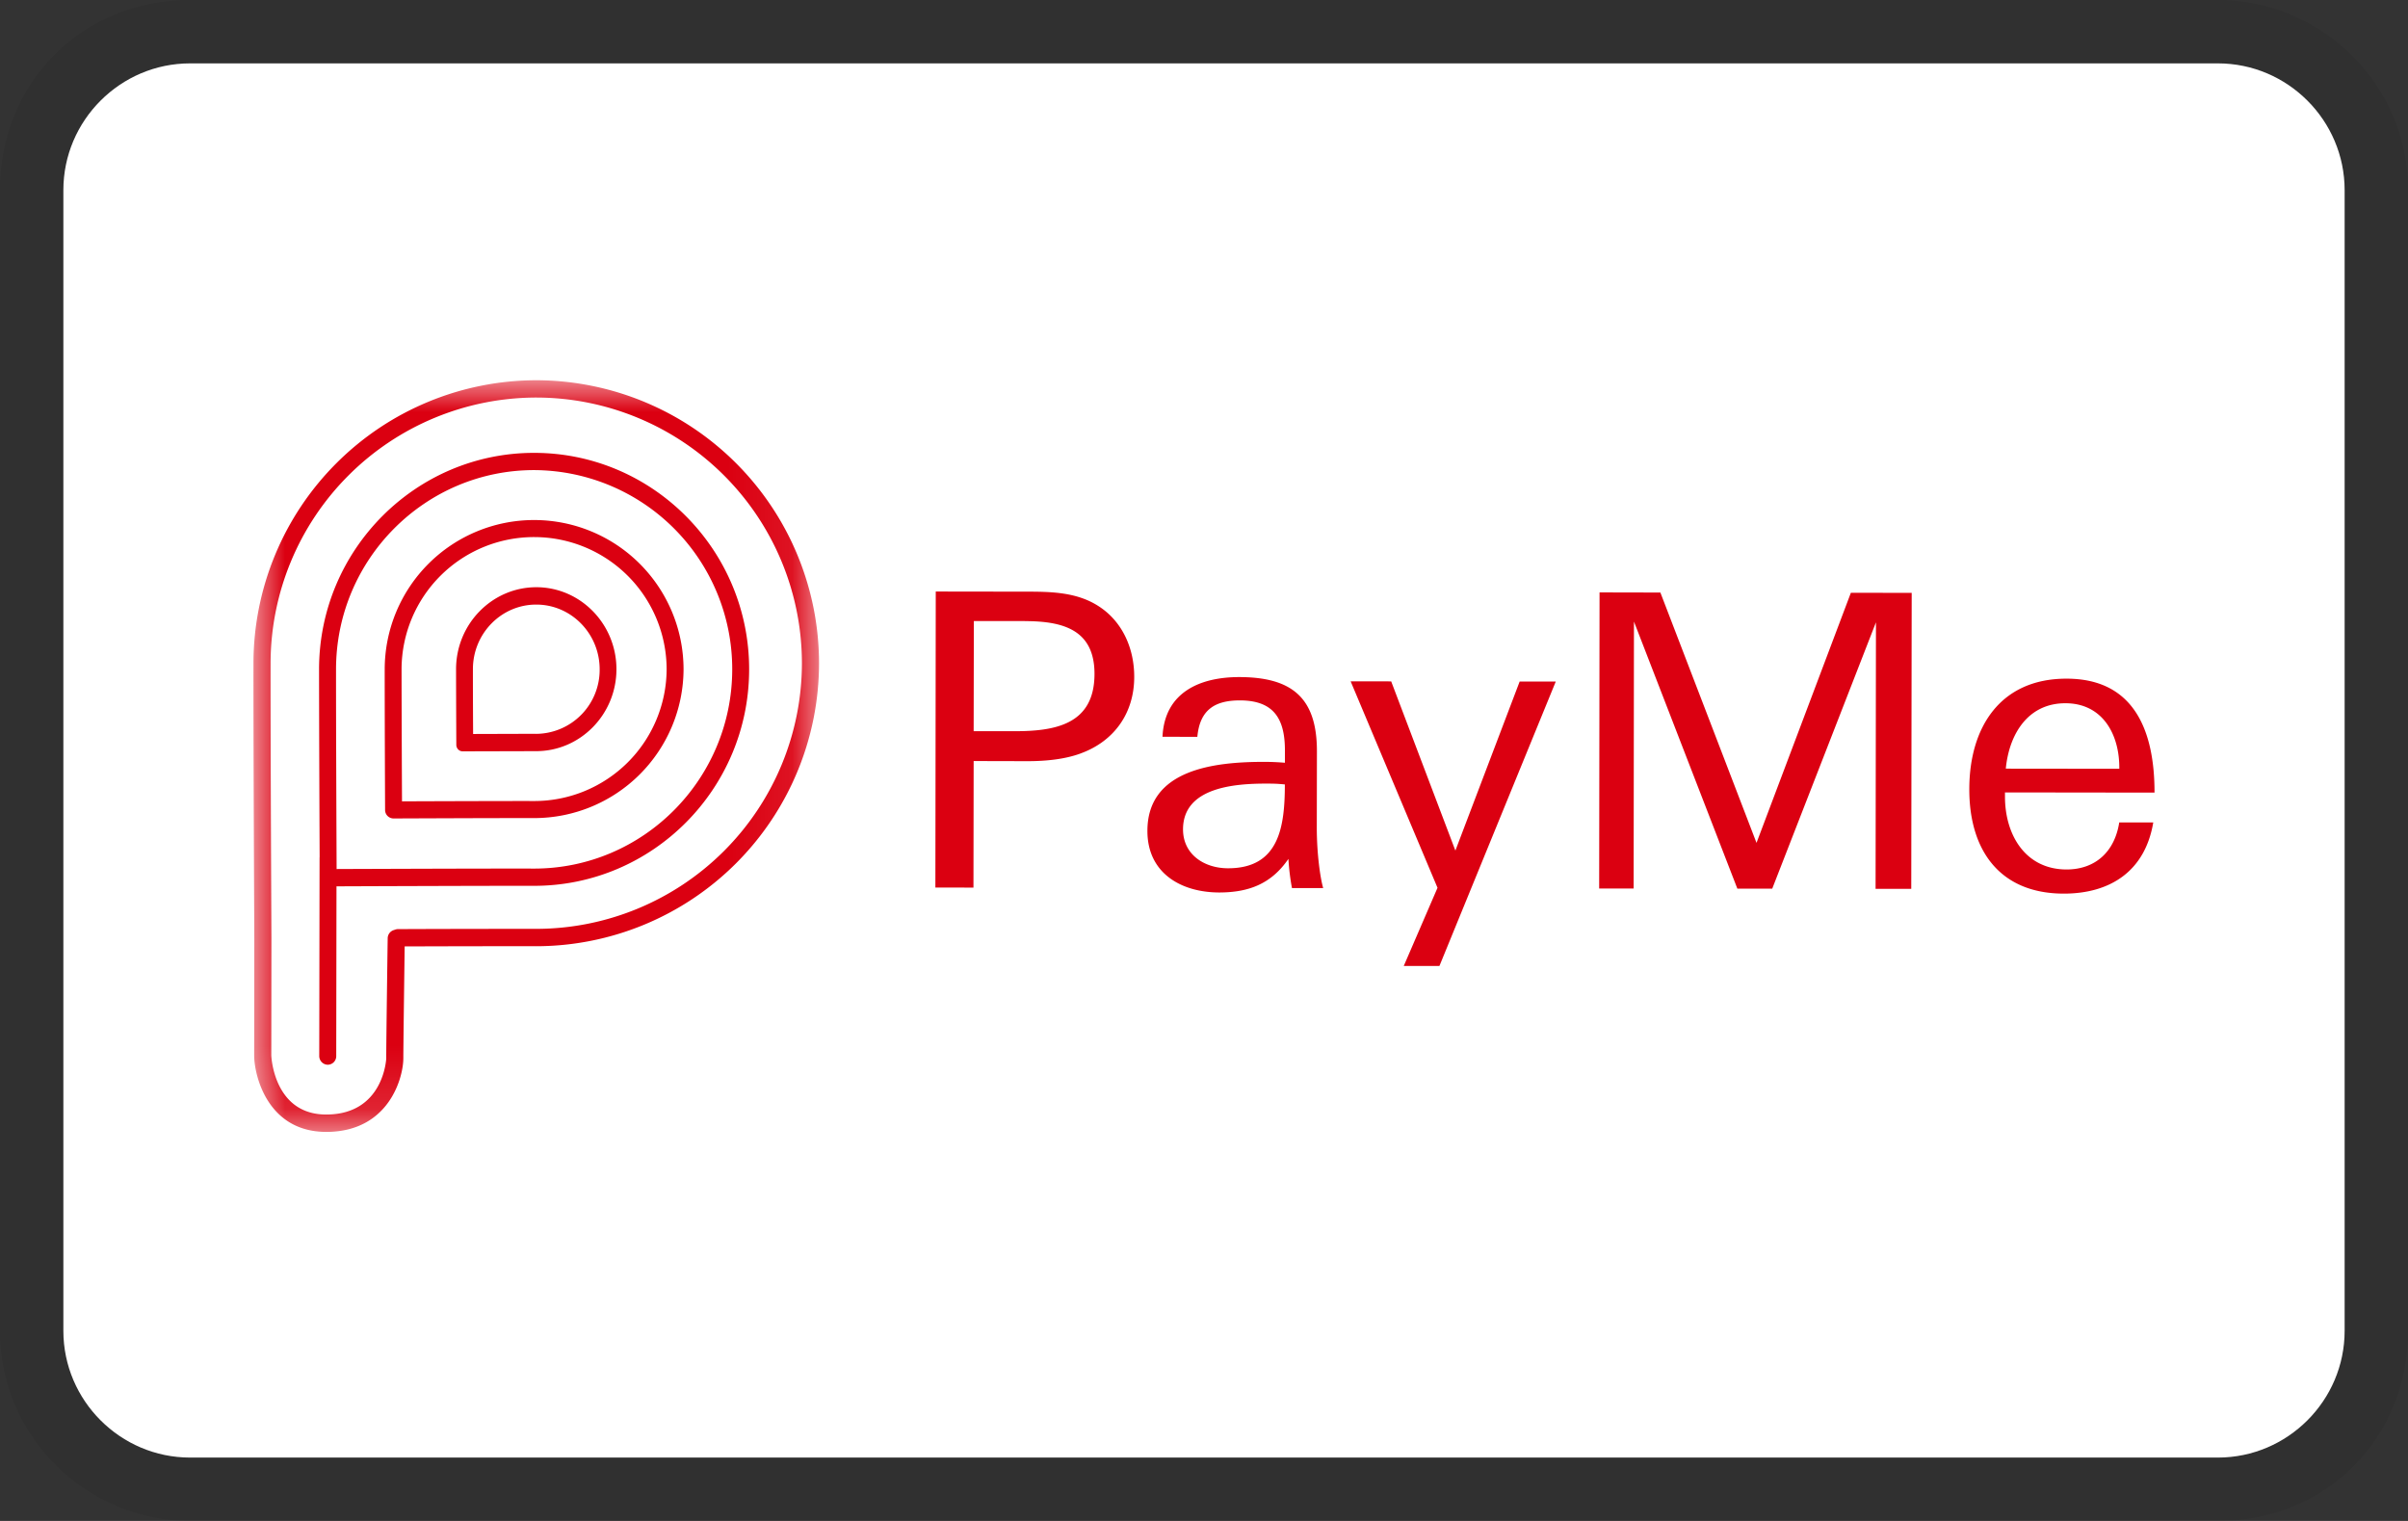
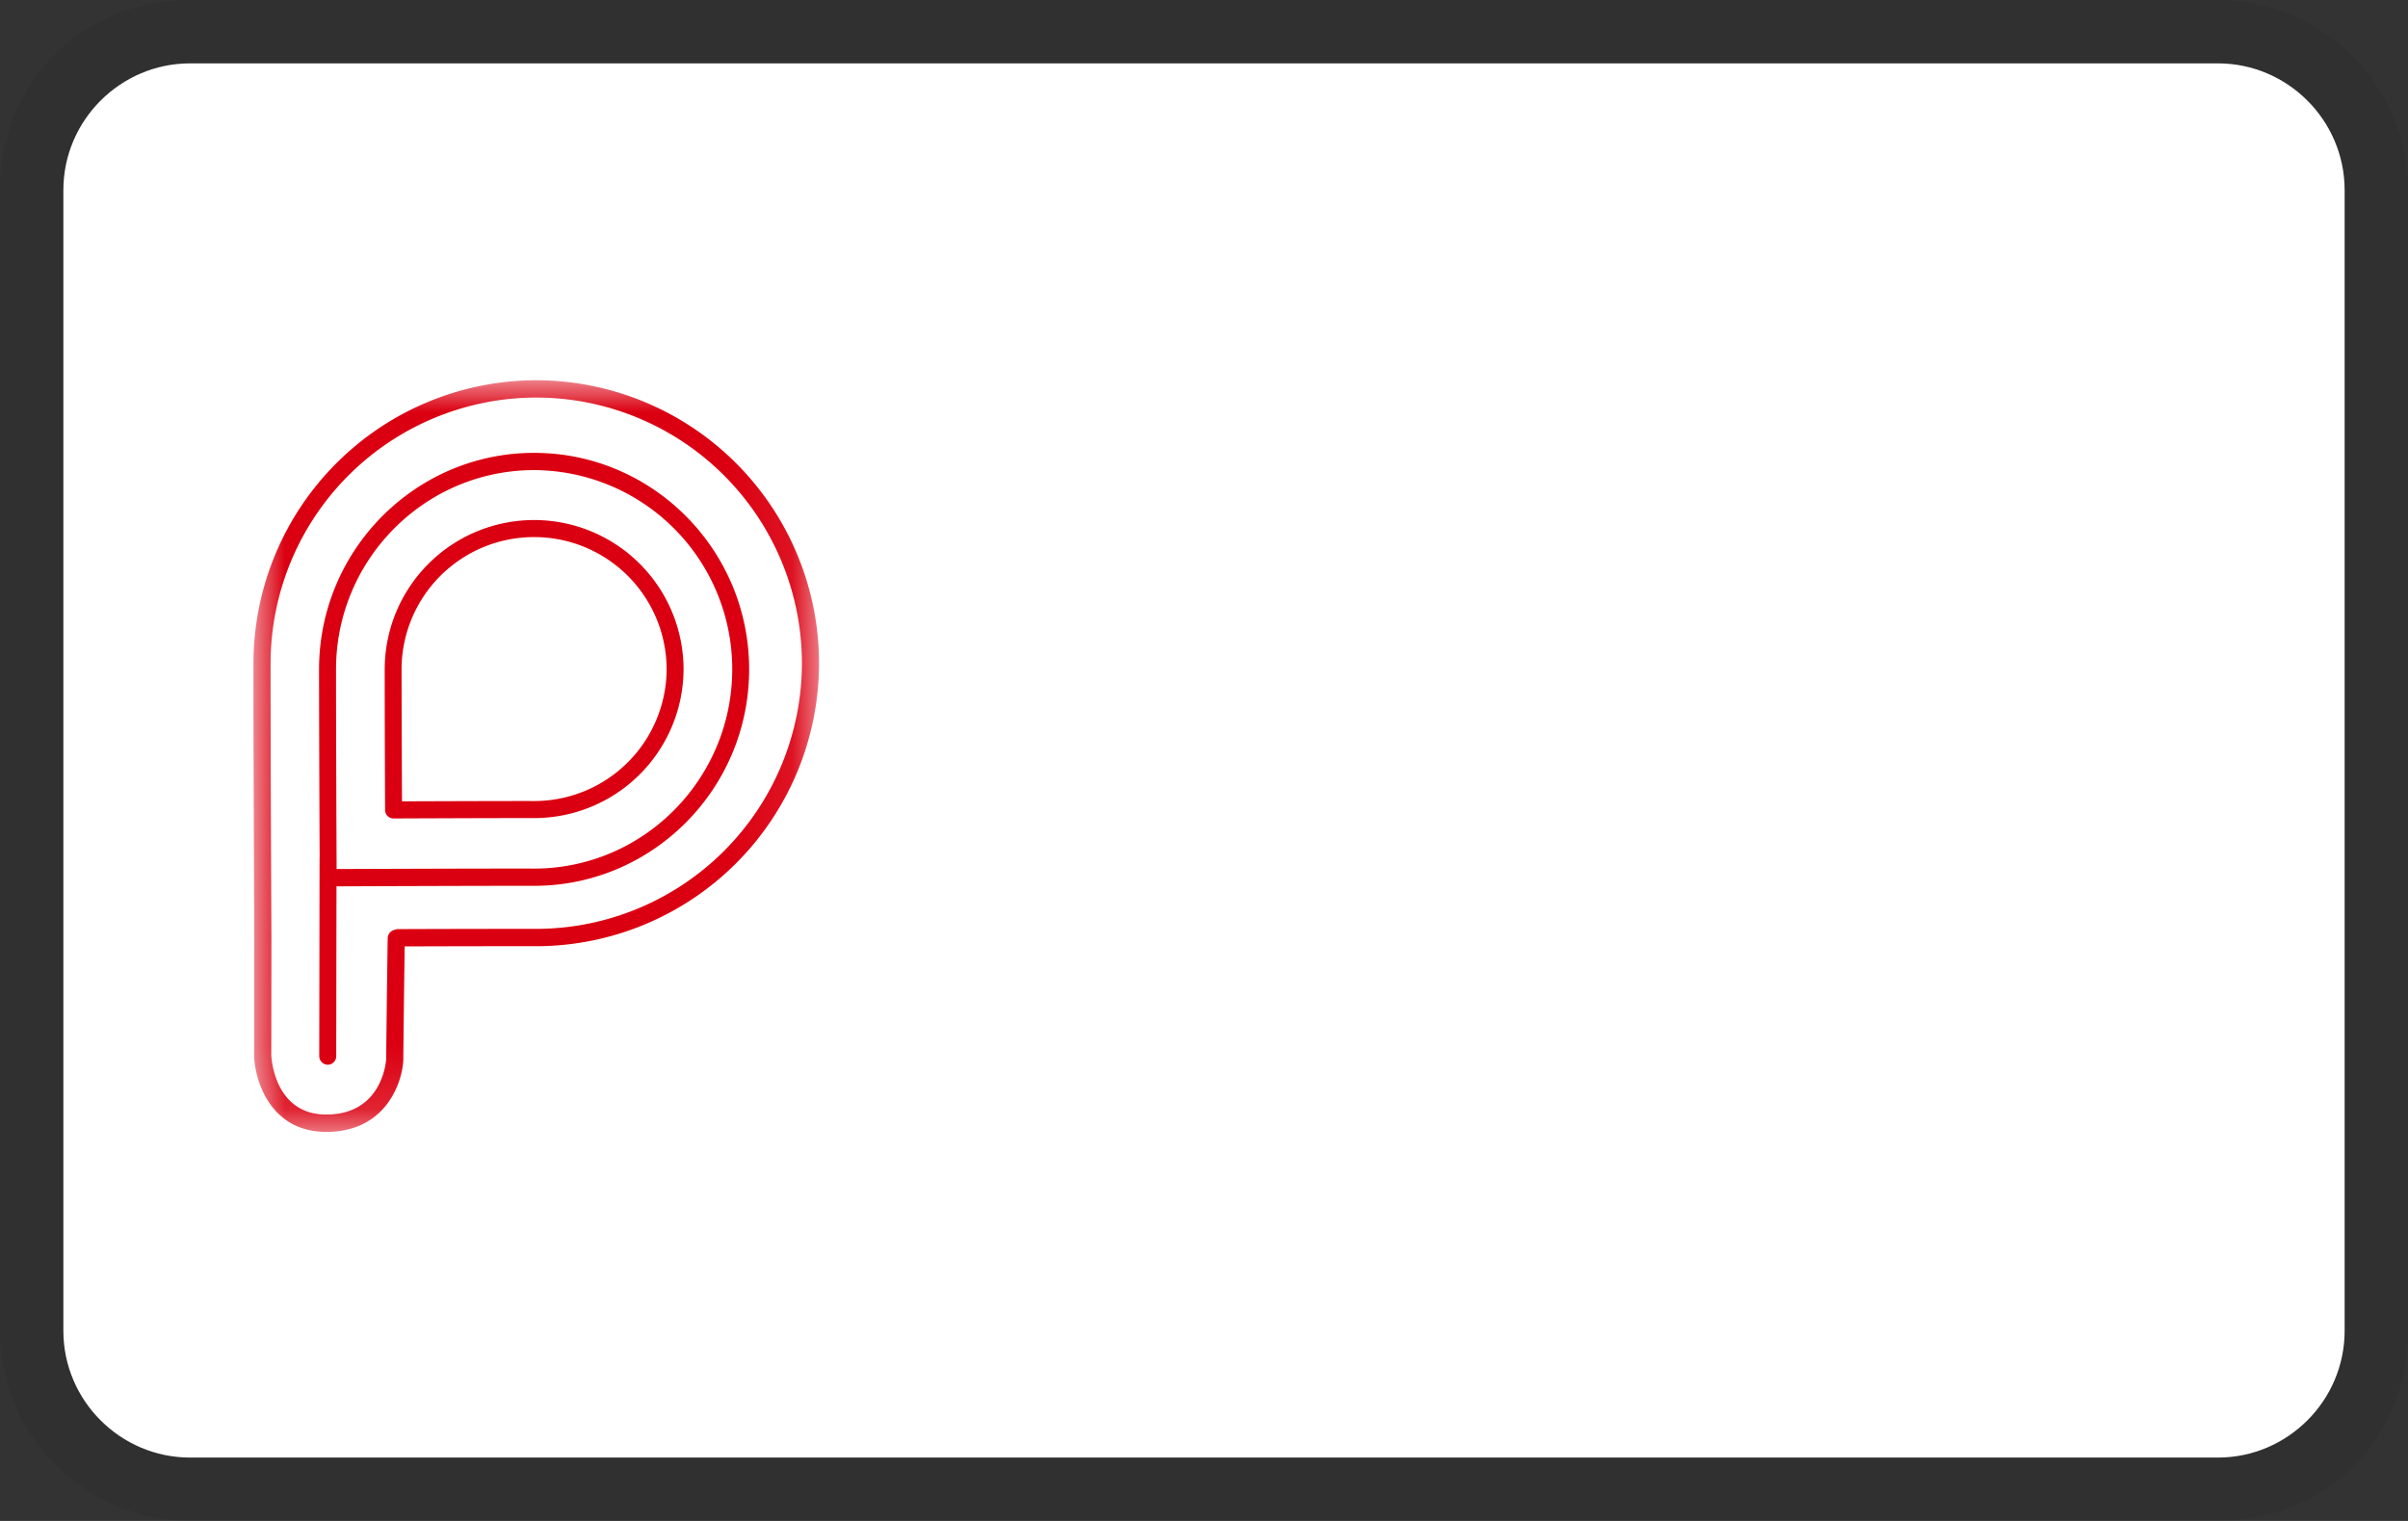
<svg xmlns="http://www.w3.org/2000/svg" role="img" viewBox="0 0 38 24" width="38" height="24" aria-labelledby="pi-payme">
  <rect x="0" y="0" width="38" height="24" fill="#333333" stroke="none" />
  <title id="pi-payme">PayMe</title>
  <g clip-path="url(#pi-payme-a)">
    <path fill="#000" d="M35 0H3C1.3 0 0 1.3 0 3v18c0 1.7 1.4 3 3 3h32c1.7 0 3-1.3 3-3V3c0-1.7-1.4-3-3-3Z" opacity=".07" />
    <path fill="#fff" d="M35 1c1.1 0 2 .9 2 2v18c0 1.1-.9 2-2 2H3c-1.1 0-2-.9-2-2V3c0-1.1.9-2 2-2h32Z" />
    <path fill="#DB0011" fill-rule="evenodd" d="M8.432 8.206a2.357 2.357 0 0 0-2.361 2.348c-.001.637.006 2.21.006 2.227 0 .074.06.134.134.134.017 0 1.64-.007 2.215-.006a2.357 2.357 0 0 0 2.361-2.348 2.358 2.358 0 0 0-2.355-2.355Zm-.006 4.434c-.479-.001-1.68.003-2.082.005-.002-.397-.007-1.564-.007-2.09a2.09 2.09 0 0 1 2.095-2.08 2.09 2.09 0 0 1 2.088 2.085 2.089 2.089 0 0 1-2.094 2.08Z" clip-rule="evenodd" />
    <path fill="#DB0011" fill-rule="evenodd" d="M8.433 7.146c-1.87-.003-3.395 1.527-3.398 3.411 0 .73.006 2.288.009 2.967l-.001.01-.005 3.13c0 .075.06.136.134.137a.135.135 0 0 0 .134-.137l.004-2.678c.51-.002 2.385-.009 3.114-.008 1.871.003 3.396-1.528 3.398-3.412.003-1.883-1.517-3.418-3.389-3.42m-.008 6.56c-.728-.002-2.596.005-3.113.007-.002-.514-.01-2.346-.009-3.155.002-1.734 1.407-3.142 3.13-3.14a3.14 3.14 0 0 1 3.122 3.148c-.003 1.733-1.407 3.142-3.13 3.14Z" clip-rule="evenodd" />
    <mask id="pi-payme-b" width="9" height="12" x="4" y="6" maskUnits="userSpaceOnUse" style="mask-type:luminance">
      <path fill="#DB0011" d="M4 6h8.925v11.86H4V6Z" />
    </mask>
    <g mask="url(#pi-payme-b)">
      <path fill="#DB0011" fill-rule="evenodd" d="M8.469 6A4.469 4.469 0 0 0 4 10.46c-.002 1.243.013 4.315.013 4.345l-.002 1.847c0 .313.207 1.207 1.135 1.209.993.001 1.218-.858 1.219-1.159 0-.219.016-1.381.021-1.768.69-.002 1.38-.004 2.07-.003a4.469 4.469 0 0 0 4.469-4.46A4.47 4.47 0 0 0 8.469 6Zm-.012 8.657c-.418 0-1.149 0-2.174.004a.128.128 0 0 0-.037.005l-.031.01a.137.137 0 0 0-.097.129c-.001.066-.023 1.633-.023 1.897 0 .009-.042.886-.949.885-.83-.001-.865-.925-.865-.935l.002-1.848c0-.03-.015-3.102-.013-4.345a4.197 4.197 0 0 1 4.198-4.186 4.197 4.197 0 0 1 4.187 4.198 4.197 4.197 0 0 1-4.198 4.186Z" clip-rule="evenodd" />
    </g>
-     <path fill="#DB0011" fill-rule="evenodd" d="M16.174 9.8h-.806l-.003 1.738h.633c.646.002 1.273-.101 1.274-.902.001-.704-.504-.834-1.098-.835Zm.88 2.089c-.244.09-.538.122-.839.122l-.85-.002-.003 1.997-.601-.001.006-4.671 1.426.002c.397 0 .806.007 1.151.234.377.246.556.673.555 1.112 0 .569-.315 1.014-.846 1.207Zm2.934.476c-.499-.001-1.318.056-1.319.721 0 .4.338.615.71.615.812.001.896-.664.897-1.323-.134-.013-.198-.013-.288-.013Zm.4 1.648a3.714 3.714 0 0 1-.056-.46c-.27.395-.628.53-1.095.53-.6-.002-1.131-.306-1.13-.972 0-.975 1.063-1.09 1.85-1.089.106 0 .213.005.32.014v-.194c0-.504-.178-.789-.71-.79-.396 0-.633.148-.672.575l-.55-.001c.033-.71.603-.942 1.21-.942.825.001 1.228.319 1.227 1.171l-.002 1.202c0 .426.057.808.101.956h-.492Zm2.327 1.23h-.563l.533-1.234-1.371-3.258.64.001 1.013 2.67 1.014-2.667h.57l-1.836 4.488Zm6.883-1.218.006-4.205-1.637 4.203h-.55l-1.632-4.215-.005 4.212h-.544l.006-4.672.96.002 1.517 3.95 1.489-3.946.96.001-.007 4.671h-.563Zm2.997-2.928c-.595-.001-.89.49-.942 1.032l1.791.002c.007-.536-.26-1.034-.85-1.034Zm-.955 1.407v.064c-.001.601.318 1.15.97 1.152.46 0 .762-.284.833-.742h.537c-.129.77-.68 1.124-1.415 1.123-1.004-.002-1.49-.68-1.488-1.65.001-.975.489-1.744 1.537-1.742 1.081.001 1.387.848 1.386 1.798l-2.36-.003ZM8.464 9.266c-.697 0-1.266.579-1.267 1.292 0 .346.004 1.195.004 1.195 0 .057.045.103.1.103l1.16-.003c.697 0 1.266-.579 1.267-1.292 0-.713-.566-1.294-1.264-1.295Zm-.003 2.313-.995.003c-.001-.223-.004-.769-.003-1.024 0-.562.45-1.019 1-1.018.552 0 1 .459 1 1.021A1.01 1.01 0 0 1 8.46 11.58Z" clip-rule="evenodd" />
  </g>
  <defs>
    <clipPath id="pi-payme-a">
      <path fill="#fff" d="M0 0h38v24H0z" />
    </clipPath>
  </defs>
</svg>